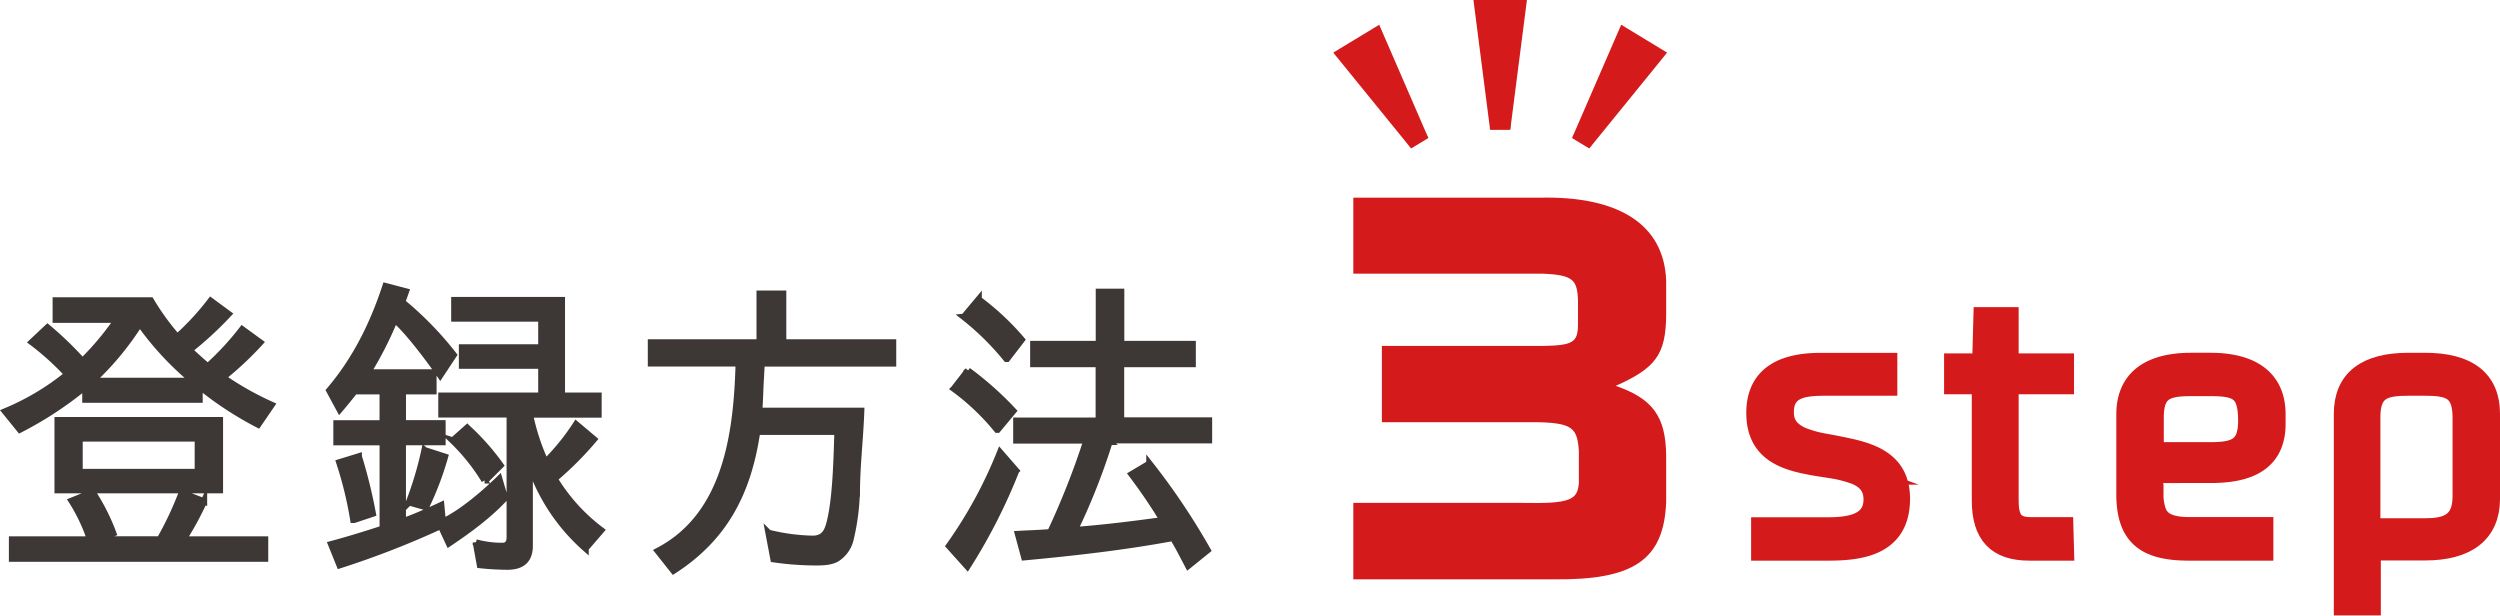
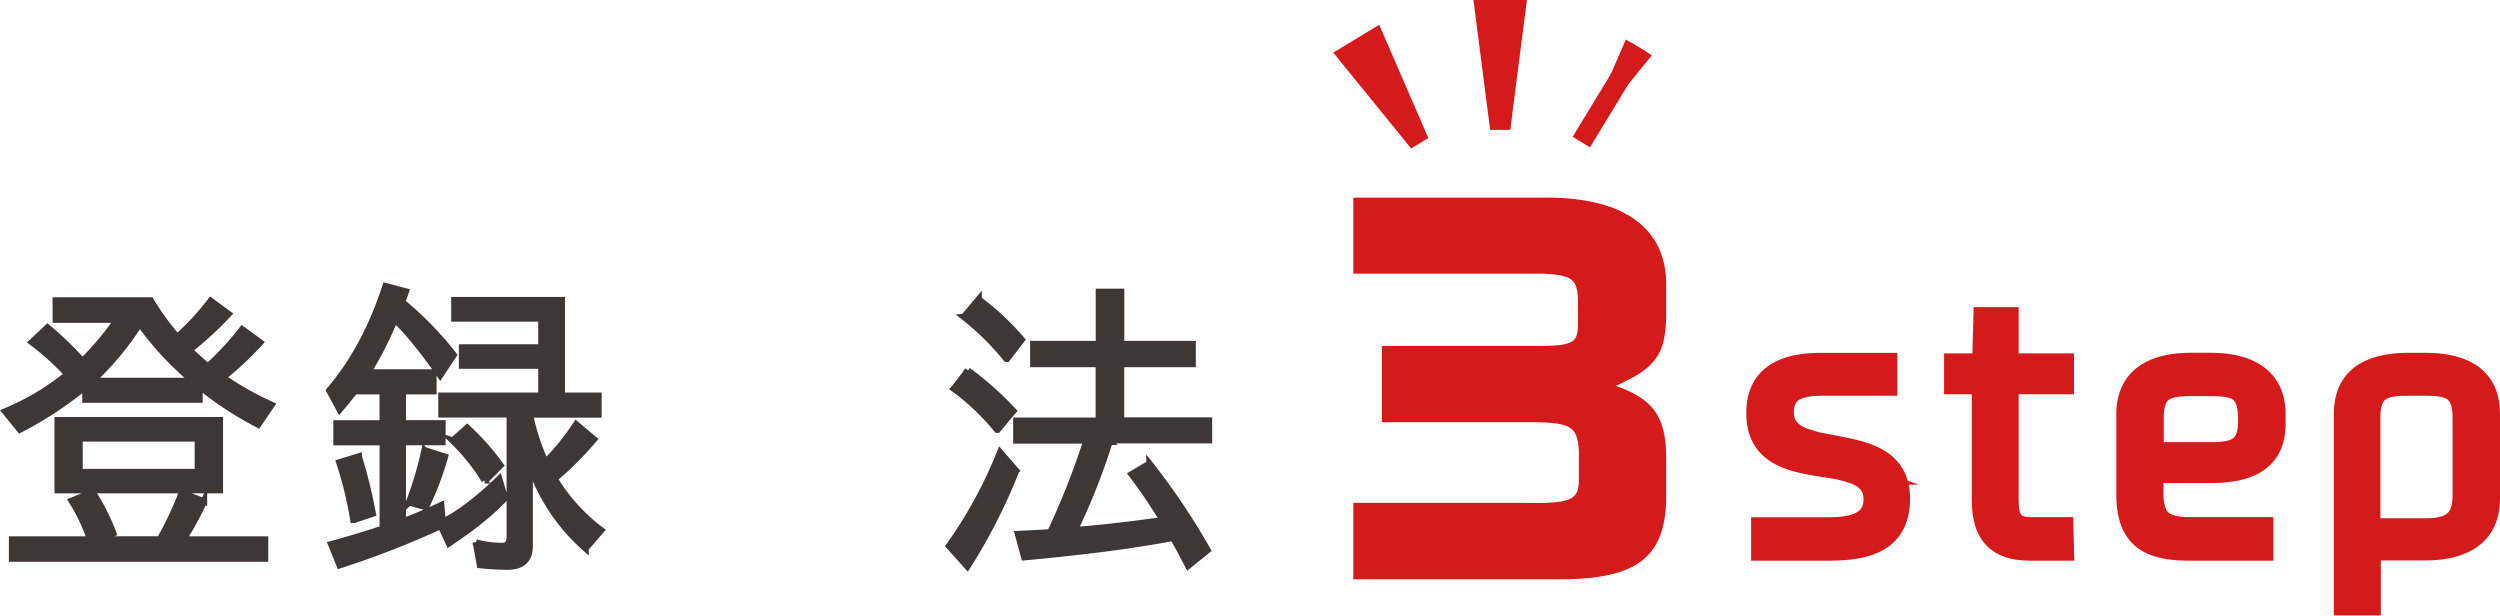
<svg xmlns="http://www.w3.org/2000/svg" viewBox="0 0 682.25 167.99">
  <defs>
    <style>.cls-1{fill:#3d3736;stroke:#3d3736;stroke-width:1.75px;}.cls-1,.cls-2,.cls-3{stroke-miterlimit:10;}.cls-2,.cls-3,.cls-4{fill:#d51a1b;}.cls-2,.cls-3,.cls-5{stroke:#d51a1b;}.cls-3{stroke-width:6px;}.cls-5{fill:none;stroke-width:5.54px;}</style>
  </defs>
  <title>tl_step</title>
  <g id="レイヤー_2" data-name="レイヤー 2">
    <g id="レイヤー_3" data-name="レイヤー 3">
      <path class="cls-1" d="M51.7,95.51c1.53,1.53,3.32,3.07,5,4.52A76.46,76.46,0,0,0,66.1,89.88L71,93.46A89.51,89.51,0,0,1,60.82,103a81.78,81.78,0,0,0,13.29,7.5l-3.67,5.37a94.38,94.38,0,0,1-16-10.48v3.66H23.32v-3.58a98.4,98.4,0,0,1-17.9,11.76l-4-4.94a68.34,68.34,0,0,0,17-10.14,72.87,72.87,0,0,0-9.71-8.78l4.26-4a97.2,97.2,0,0,1,9.54,9.2A76.26,76.26,0,0,0,32,87.24H15.23V82H41.13A67.27,67.27,0,0,0,48.38,92a72,72,0,0,0,9.12-9.89l4.86,3.58A96.73,96.73,0,0,1,51.7,95.51ZM19.57,136.67l5.71-2.3a57.17,57.17,0,0,1,5.62,11.16l-4.43,1.7H43.61a91,91,0,0,0,6-12.7l6.05,2.3A84.37,84.37,0,0,1,50,147.24H72.33v5.2H3.3v-5.2H24.6A47.92,47.92,0,0,0,19.57,136.67Zm-3.83-22H60v19.09H15.74ZM54,119.63H21.7v9.2H54ZM38.15,88.27a79.24,79.24,0,0,1-13,15.68H52.72A82.05,82.05,0,0,1,38.15,88.27Z" />
      <path class="cls-1" d="M136.24,130.71l1.53,5.2c-4.43,4.77-9.8,8.69-15.25,12.36l-2.22-4.77a244,244,0,0,1-27.61,10.74l-2.3-5.71c4.77-1.28,9.46-2.73,14.15-4.26h-.08V120.65H91.84v-5.11h12.61v-8.78H96.78c-1.28,1.62-2.73,3.41-4.09,5l-2.81-5.2c7.07-8.27,11.93-18,15.34-28.46l5.54,1.45L110.25,81l-.51,1.36h-.08A91,91,0,0,1,123.8,96.87l-3.66,5.54c-2.47-3.66-8.95-12.36-12.44-15.17a99.45,99.45,0,0,1-7.33,14.4h17.9v5.11h-8.35v8.78h10.82v5.11H109.91V142.3c3.15-1.11,6.22-2.47,9.2-3.83l1.28-.6.43,4.52C125.85,140.08,132.15,134.71,136.24,130.71Zm-43.63-4.52,5.28-1.62a138.72,138.72,0,0,1,3.83,15.59l-5.11,1.7h-.17A102.54,102.54,0,0,0,92.61,126.19Zm23.27-3.32,5.54,1.79a85.83,85.83,0,0,1-5.2,13.72l-4.52-1.28h-.09A95.05,95.05,0,0,0,115.87,122.86Zm33,3.24a62.16,62.16,0,0,0,8.35-10.31l4.86,4.09a92.86,92.86,0,0,1-10.82,10.82h.08a49.81,49.81,0,0,0,12.7,14l-4.26,4.94a52.85,52.85,0,0,1-15.25-23.09V149c0,3.83-2.13,5.62-6.05,5.62a72.29,72.29,0,0,1-7.5-.43l-1.11-6.14a26.86,26.86,0,0,0,7.24.94c1.45,0,2-.94,2-2.39V113.07H120.48V108h27.27V99.77H126.1V94.83h21.65V86.9H124v-5h29.32V108h10v5.11H144.59A61.45,61.45,0,0,0,148.85,126.1Zm-25.31-5.88,3.92-3.49A65.36,65.36,0,0,1,136.58,127l-4.09,4.09h-.25A54.36,54.36,0,0,0,123.54,120.22Z" />
-       <path class="cls-1" d="M207.15,112.13H235c-.26,7.58-1.19,15-1.19,22.67v.51a1.27,1.27,0,0,0-.08.51,61.73,61.73,0,0,1-1.62,11.25,8.62,8.62,0,0,1-3.75,5.37c-1.71,1-4.09,1-6,1a81.34,81.34,0,0,1-11.25-.85l-1.36-7.16a53.55,53.55,0,0,0,12,1.62c2.81,0,3.92-1.53,4.6-4.09,1.79-6.56,2-18.24,2.22-25.14H206.55c0,.17-.08.51-.08.85-2.47,15.68-8.61,28-22.67,37.07l-4.26-5.37c18.75-9.71,21.56-32.21,22.07-51.22H177.66V93.46h29.66V80.17h6.39V93.46h30v5.71H207.83l-.26,4.69C207.4,106.67,207.4,109.32,207.15,112.13Z" />
      <path class="cls-1" d="M272.94,123.46l4.35,5A153.48,153.48,0,0,1,264,154.57L259,149A121.06,121.06,0,0,0,272.94,123.46Zm-12.61-17.38,3.83-4.94a89.63,89.63,0,0,1,12.36,11l-4.26,5.11h-.17A63.45,63.45,0,0,0,260.33,106.08Zm2.73-19.6,4-4.77a71.68,71.68,0,0,1,11.76,11l-4,5.2h-.17A73.46,73.46,0,0,0,263.05,86.48Zm39.71,34.09a177.91,177.91,0,0,1-9.2,23.44c-.09,0-.09,0-.09.08l-.34.6c8.18-.6,16.19-1.62,24.29-2.73h-.08a146.08,146.08,0,0,0-8.52-12.53l4.86-2.9a187.44,187.44,0,0,1,15.85,23.61l-5.28,4.26-.85-1.62c-1.11-2.13-2.13-4.09-3.32-6-13.29,2.47-26.84,4-40.56,5.28l-1.71-6.31c3-.17,6.05-.25,9-.51h-.17a212.44,212.44,0,0,0,9.89-25.05H277.37v-5.37h22.5V99.34H282V93.89h17.9V79.66h6.05V93.89h19.52v5.45H305.92v15.42h24v5.37h-27.1v.25A.3.3,0,0,1,302.76,120.56Z" />
      <path class="cls-2" d="M420.2,54.45c21.36-.5,33.42,7.16,34,22.11V86c-.13,10.55-2.64,14.07-13.82,19v.63c10.3,3.52,13.69,8.17,13.82,18.72V137c-.63,15.45-8.54,20.85-30.28,20.6H369.82V137.74h45.85c12.69.25,15.33-.75,15.7-5.9V123c-.5-7.41-2.51-8.42-16.21-8.29H377.61V94.9h43.72c7.91-.12,9.67-1.13,9.8-5.9V82.09c-.13-6.16-1.76-7.54-10-7.91H369.82V54.45Z" />
      <path class="cls-3" d="M486.55,112.5c0,3.61,1.89,5.58,4.9,7a32.41,32.41,0,0,0,5.07,1.55c1.8.34,3.87.69,5.84,1.12,7.9,1.55,15.89,3.78,15.89,13.92C518.25,148,509,150,499.09,150H480.88v-5.84h17.87c5.5,0,12.8-.69,12.8-7.9,0-3.69-2.06-5.75-5-7a37,37,0,0,0-5.15-1.46c-1.89-.34-3.87-.6-5.84-.94-8-1.37-16-3.52-16-14.17s8.16-13.4,17.35-13.4h17.87V105H498.41C492.82,105,486.55,105.29,486.55,112.5Z" />
      <path class="cls-3" d="M563,104.6H547.89v31.87c0,4.64,1,7.65,6.19,7.65h8.76L563,150h-9.19c-8.68,0-12.71-4.21-12.71-13.49V104.6h-7.56V99.44h7.65l.34-12.63h6.36V99.44H563Z" />
      <path class="cls-3" d="M620.74,113.1v2.58c0,10.74-8.33,13.14-17.52,13.14H587.33c0,2.32,0,4.47.09,6.36a13.72,13.72,0,0,0,.86,4.81c1.12,2.66,3.69,4.12,9.19,4.12h19.93V150H597.46c-11.08,0-16.92-3.26-16.92-15.12V113.1c0-10.65,8.08-13.83,17.44-13.83h5.24C612.49,99.27,620.74,102.45,620.74,113.1Zm-33.25.77v9.79h15.72c6.7,0,10.57-1.12,10.57-8.76,0-8.33-2.75-9.79-10.48-9.79h-5.41C591.19,105.11,587.5,106.23,587.5,113.88Z" />
      <path class="cls-3" d="M679.25,112.93v23.19c0,9.11-6.1,13.83-17.52,13.83h-15v15H639.9V112.93c0-9.11,5.84-13.66,17.44-13.66h4.38C673.32,99.27,679.25,103.82,679.25,112.93ZM661.73,105h-4.38c-6.36,0-10.74.77-10.74,8.76v30.67h15.21c5.58,0,10.48-1.2,10.48-8.93V113.79C672.29,105.8,668.08,105,661.73,105Z" />
      <polygon class="cls-4" points="413.55 2.77 409.4 35.08 405.25 2.77 413.55 2.77" />
      <polygon class="cls-4" points="450.8 15.08 431.55 38.77 443.7 10.77 450.8 15.08" />
      <polygon class="cls-4" points="375.11 10.77 387.25 38.77 368 15.08 375.11 10.77" />
      <line class="cls-5" x1="409.4" y1="2.77" x2="409.4" y2="35.08" />
      <polygon class="cls-5" points="413.55 2.77 409.4 35.08 405.25 2.77 413.55 2.77" />
      <line class="cls-5" x1="447.25" y1="12.92" x2="431.55" y2="38.77" />
-       <polygon class="cls-5" points="450.8 15.08 431.55 38.77 443.7 10.77 450.8 15.08" />
      <line class="cls-5" x1="371.55" y1="12.92" x2="387.25" y2="38.77" />
      <polygon class="cls-5" points="375.11 10.77 387.25 38.77 368 15.08 375.11 10.77" />
    </g>
  </g>
</svg>